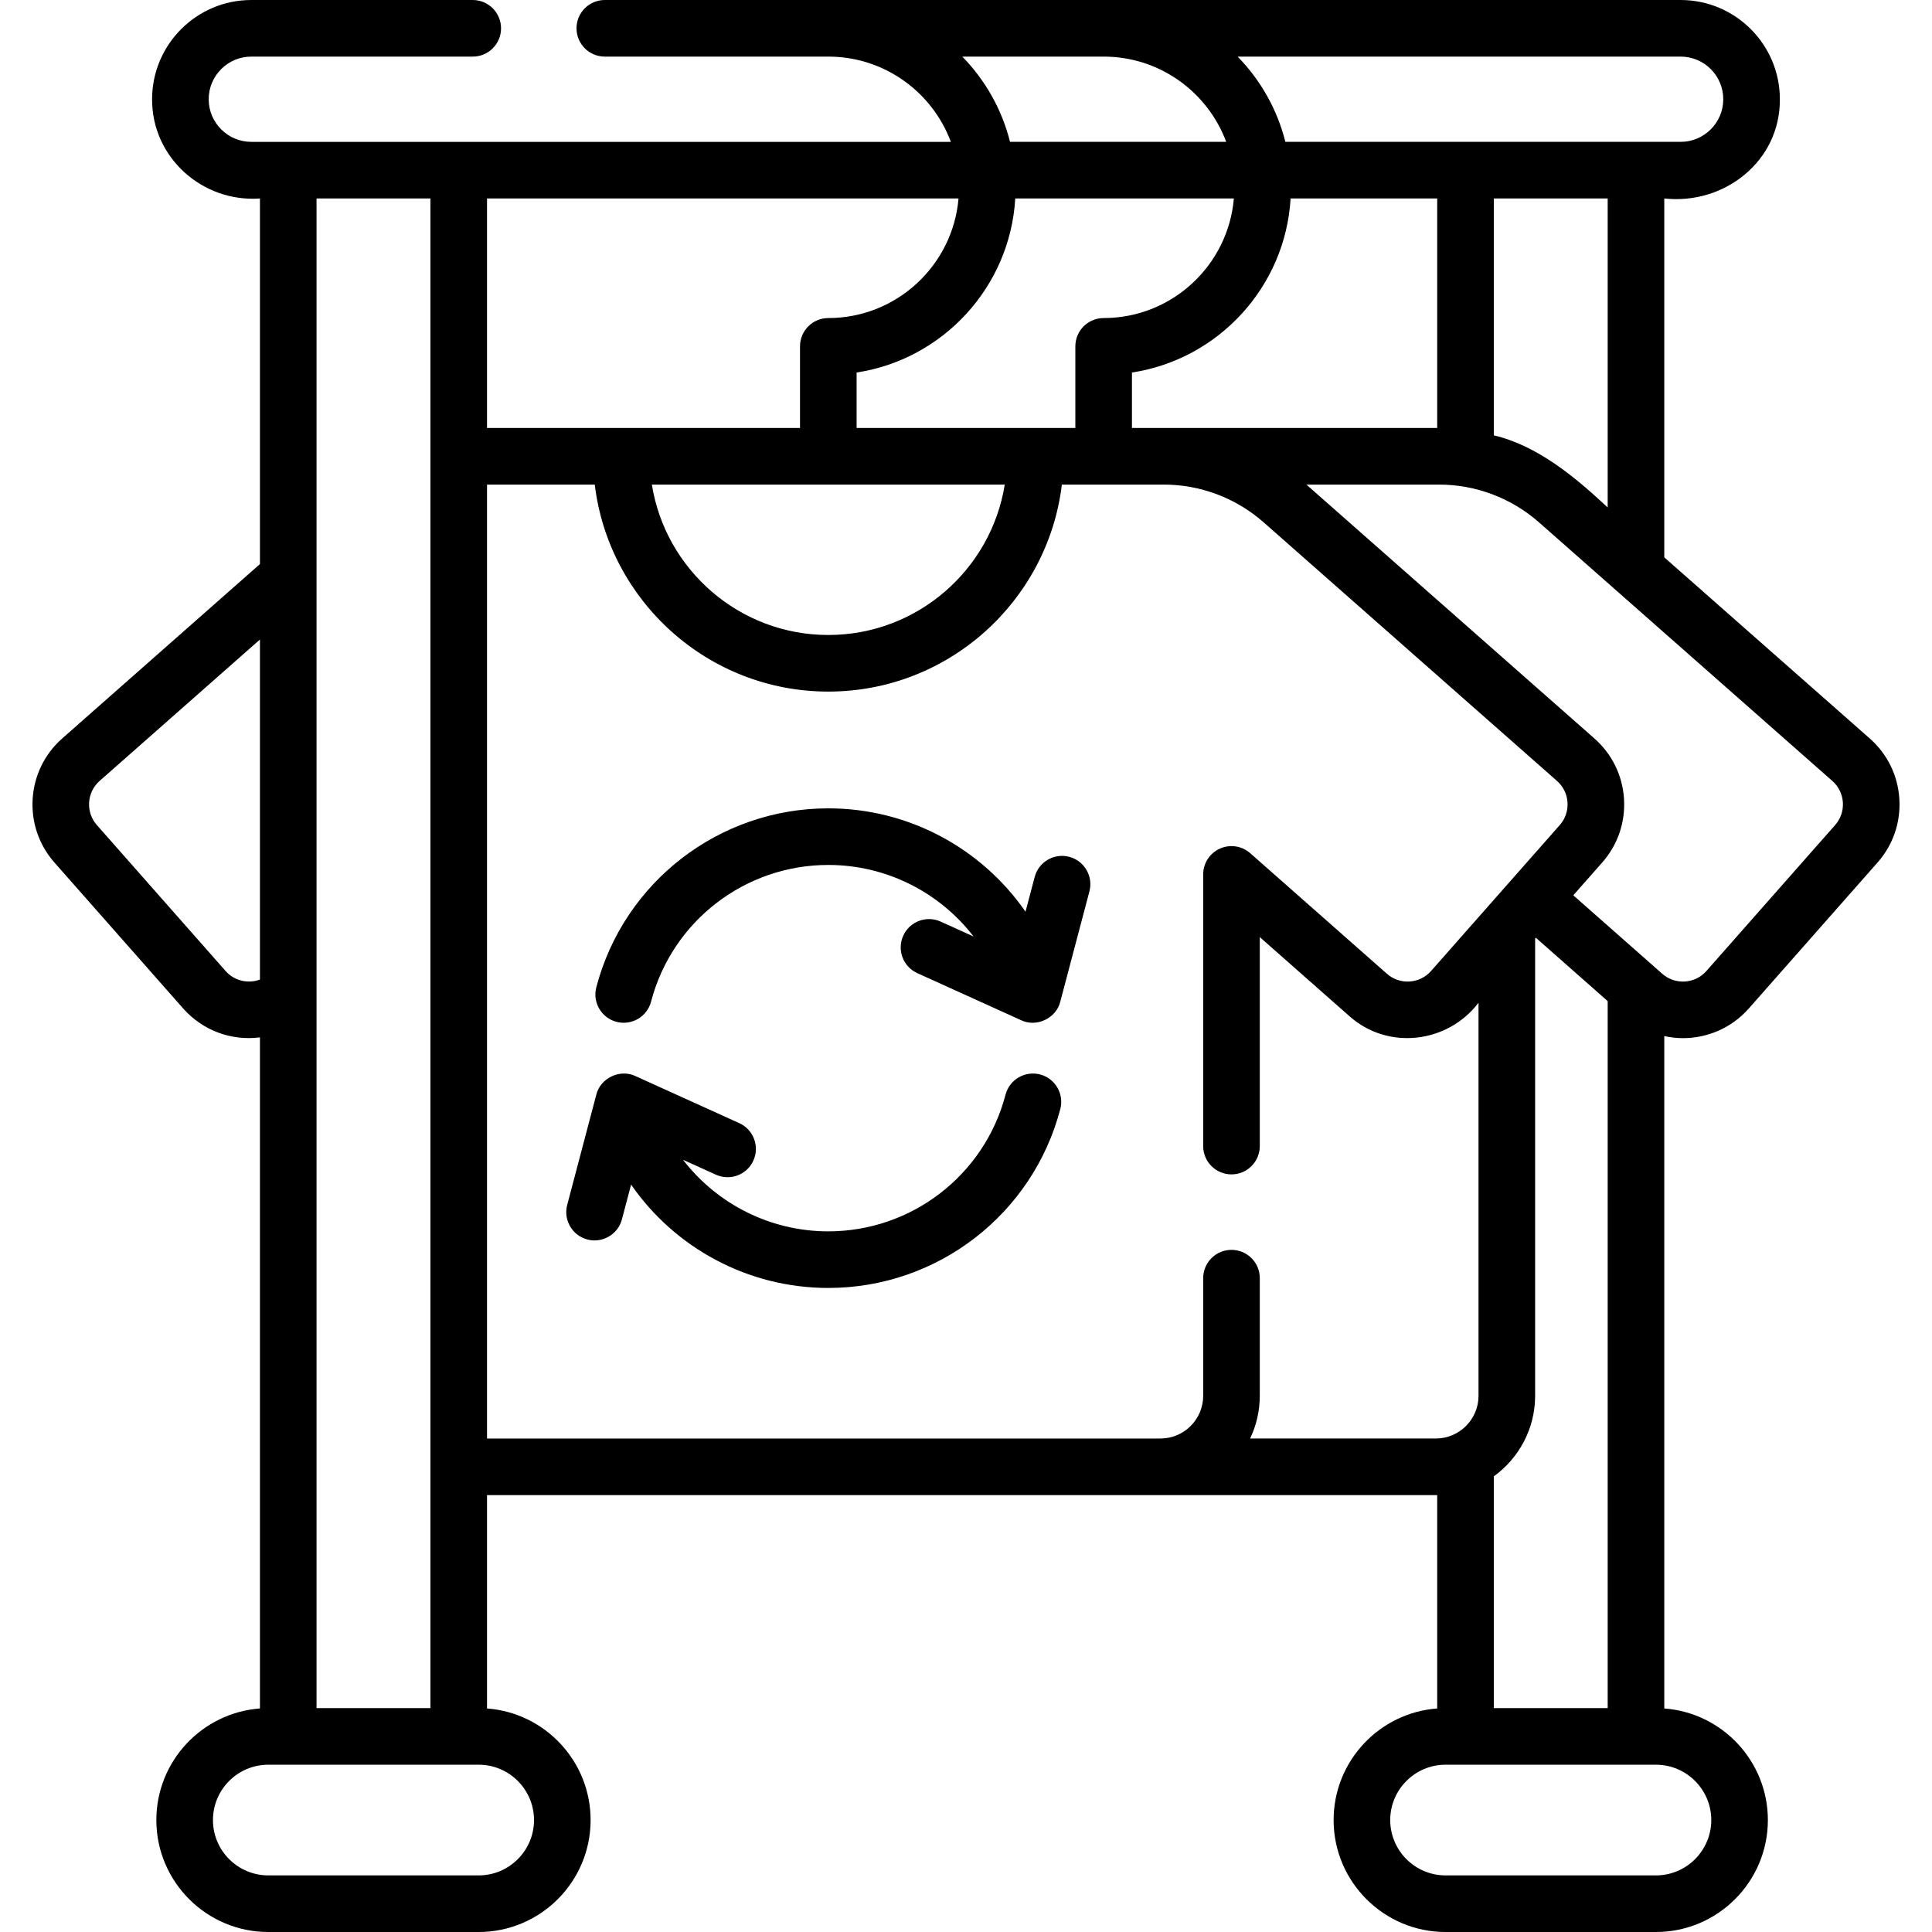
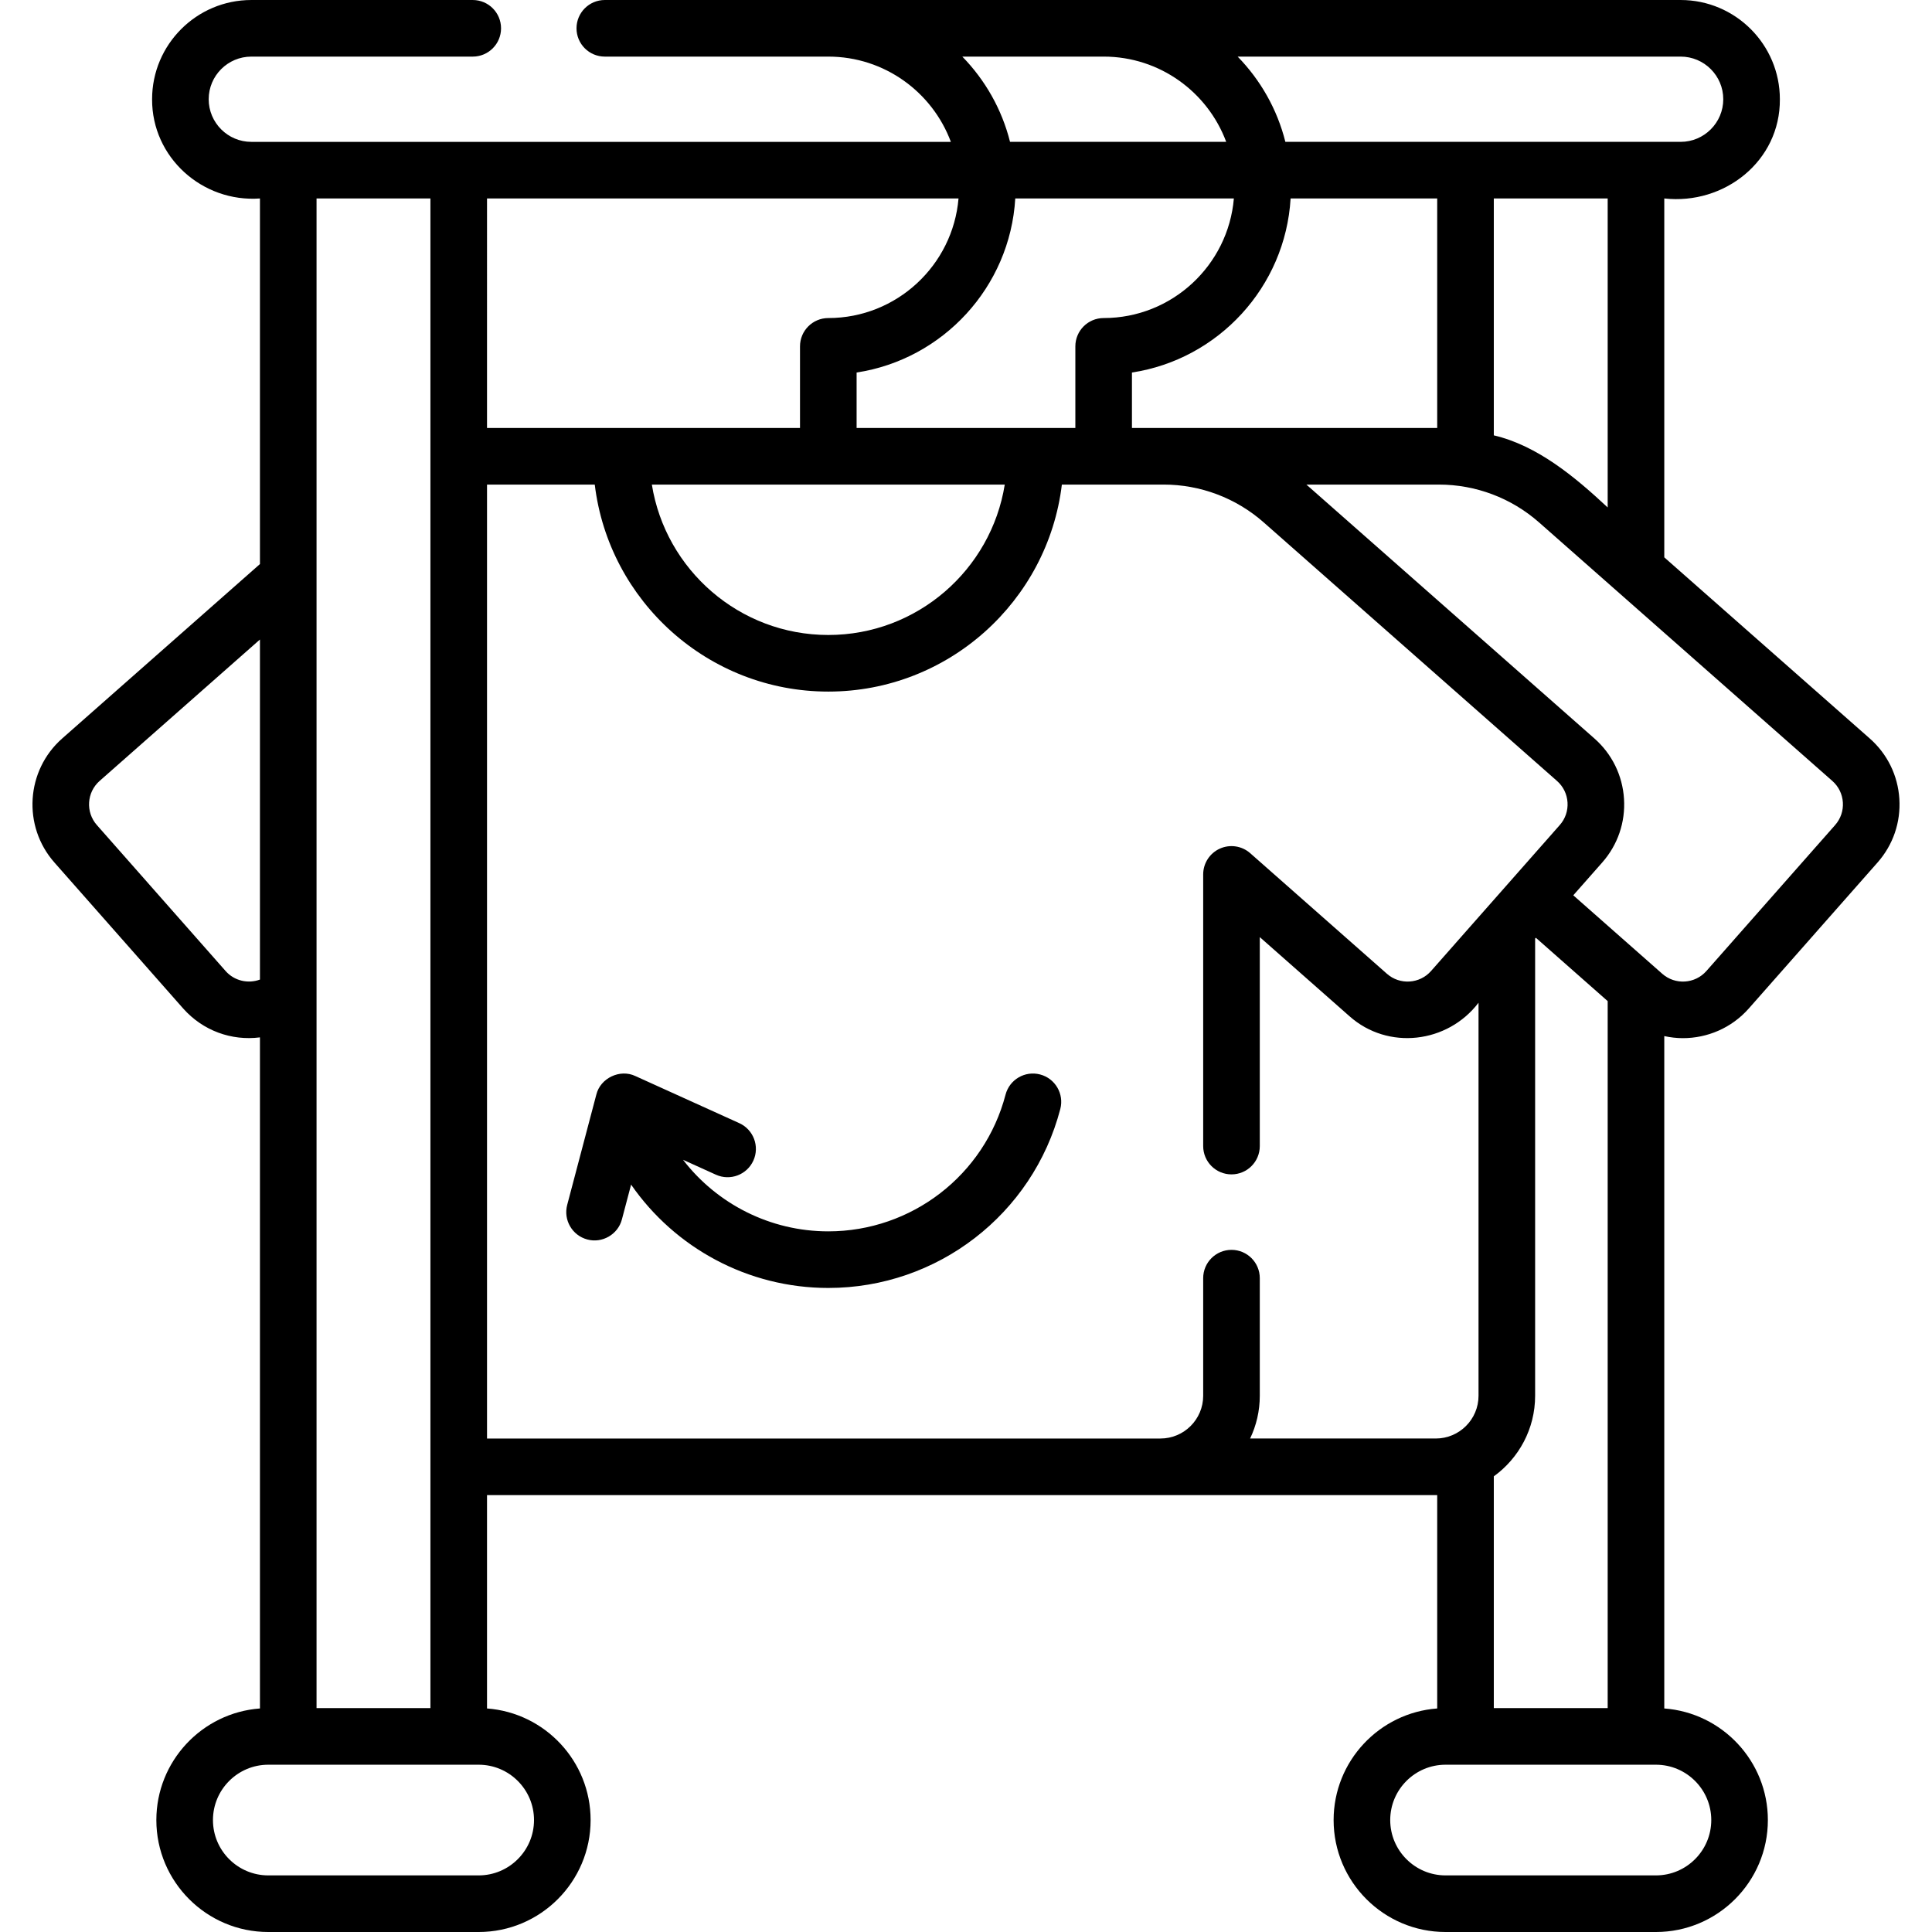
<svg xmlns="http://www.w3.org/2000/svg" id="Capa_1" height="512" viewBox="0 0 512 512" width="512">
  <g>
-     <path d="m283.37 227.068c-4.007-1.061-8.109 1.331-9.166 5.336l-2.432 9.205c-11.618-16.772-30.953-27.389-52.263-27.389-28.893 0-54.174 19.503-61.48 47.427-1.049 4.007 1.351 8.105 5.357 9.154 4.011 1.043 8.105-1.351 9.154-5.357 5.58-21.328 24.895-36.224 46.969-36.224 15.437 0 29.516 7.29 38.5 18.965l-8.713-3.949c-3.774-1.712-8.218-.038-9.927 3.735-1.71 3.772-.038 8.217 3.735 9.927l27.534 12.479c4.066 1.945 9.283-.539 10.347-4.916l7.72-29.228c1.06-4.004-1.33-8.107-5.335-9.165z" />
    <path d="m275.633 284.742c-4.008-1.047-8.106 1.349-9.154 5.357-5.58 21.327-24.895 36.223-46.969 36.223-15.437 0-29.517-7.291-38.501-18.965l8.714 3.949c3.771 1.709 8.217.037 9.927-3.735s.038-8.217-3.735-9.927l-27.534-12.479c-4.067-1.94-9.282.537-10.347 4.916l-7.72 29.229c-1.058 4.005 1.331 8.108 5.336 9.166 3.897 1.064 8.124-1.299 9.166-5.336l2.432-9.206c11.618 16.772 30.953 27.388 52.263 27.388 28.893 0 54.174-19.502 61.48-47.426 1.048-4.006-1.351-8.105-5.358-9.154z" />
    <path d="m445.983 275.122c6.455 0 12.881-2.662 17.476-7.872l34.114-38.679c4.114-4.665 6.166-10.653 5.775-16.862-.39-6.208-3.175-11.893-7.842-16.005l-54.454-48.001v-95.108c15.893 1.756 30.751-9.876 30.632-26.298 0-14.5-11.797-26.297-26.297-26.297h-285.106c-4.143 0-7.5 3.357-7.5 7.5s3.357 7.5 7.5 7.5h59.229c14.868 0 27.575 9.415 32.48 22.595h-185.388c-6.229 0-11.297-5.068-11.297-11.298s5.067-11.297 11.297-11.297h58.68c4.143 0 7.5-3.357 7.5-7.5s-3.357-7.5-7.5-7.5h-58.68c-14.5 0-26.297 11.797-26.297 26.297-.068 15.426 13.324 27.396 28.583 26.298v96.885l-52.412 46.225c-9.627 8.492-10.552 23.235-2.06 32.863l34.117 38.682c5.281 5.949 12.879 8.62 20.354 7.665v177.845c-15.327 1.137-27.453 13.963-27.453 29.575 0 16.357 13.309 29.666 29.666 29.666h55.752c16.357 0 29.666-13.309 29.666-29.666 0-15.612-12.126-28.438-27.453-29.575v-56.537h251.81v56.537c-15.327 1.137-27.453 13.962-27.453 29.575 0 16.357 13.308 29.666 29.665 29.666h55.752c16.357 0 29.666-13.309 29.666-29.666 0-15.612-12.126-28.438-27.453-29.575v-178.186c1.626.352 3.278.548 4.931.548zm-362.095-222.527h30.178v400.073h-30.178zm-24.105 204.733-34.117-38.682c-3.021-3.426-2.692-8.671.732-11.692l42.489-37.474v90.117c-3.122 1.162-6.778.369-9.104-2.269zm81.736 225.006c0 8.087-6.579 14.666-14.666 14.666h-55.752c-8.087 0-14.666-6.579-14.666-14.666s6.579-14.666 14.666-14.666h55.752c8.087 0 14.666 6.579 14.666 14.666zm303.868-467.334c6.229 0 11.297 5.067 11.297 11.297s-5.067 11.298-11.297 11.298h-104.751c-2.165-8.651-6.607-16.404-12.648-22.595zm-19.335 37.595v81.886c-8.579-8.013-18.588-16.395-30.177-19.107v-62.779zm-84.027 0h38.85v60.822h-80.896v-14.694c22.875-3.482 40.66-22.637 42.046-46.128zm-49.546-37.595c14.867 0 27.574 9.415 32.479 22.595h-57.289c-2.166-8.651-6.608-16.405-12.649-22.595zm-23.422 37.595h57.931c-1.504 17.726-16.401 31.693-34.509 31.693-4.143 0-7.5 3.357-7.5 7.5v21.629h-57.969v-14.694c22.875-3.482 40.662-22.637 42.047-46.128zm-2.786 75.822c-3.606 22.563-23.198 39.861-46.761 39.861s-43.156-17.298-46.761-39.861zm-137.205-75.822h124.954c-1.504 17.726-16.401 31.693-34.51 31.693-4.143 0-7.5 3.357-7.5 7.5v21.629h-82.944zm202.224 328.627c1.643-3.433 2.566-7.275 2.566-11.328v-31.169c0-4.143-3.357-7.5-7.5-7.5s-7.5 3.357-7.5 7.5v31.169c0 6.246-5.082 11.328-11.328 11.328h-178.462v-252.805h28.55c3.718 30.86 30.048 54.861 61.894 54.861s58.176-24.001 61.894-54.861h26.957c9.775 0 19.198 3.561 26.533 10.025l77.725 68.515c1.66 1.463 2.651 3.484 2.79 5.693s-.592 4.339-2.056 5.999l-34.113 38.679c-3.021 3.426-8.267 3.757-11.691.733l-36.232-31.956c-2.212-1.951-5.361-2.423-8.047-1.211-2.687 1.213-4.414 3.888-4.414 6.836v71.994c0 4.143 3.357 7.5 7.5 7.5s7.5-3.357 7.5-7.5v-55.379l23.771 20.966c10.202 9.077 25.988 7.198 34.197-3.574v104.156c0 6.246-5.082 11.328-11.328 11.328h-49.206zm94.762-115.917v187.363h-30.177v-61.425c6.625-4.786 10.949-12.57 10.949-21.35v-121.163l.19-.216zm27.453 217.029c0 8.087-6.579 14.666-14.666 14.666h-55.752c-8.086 0-14.665-6.579-14.665-14.666s6.579-14.666 14.665-14.666h55.752c8.087 0 14.666 6.579 14.666 14.666zm-12.988-224.272-23.58-20.797 7.667-8.693c4.114-4.665 6.166-10.653 5.775-16.862-.39-6.208-3.175-11.893-7.842-16.005l-76.333-67.287h35.125c9.776 0 19.199 3.561 26.534 10.025l77.725 68.515c1.66 1.463 2.65 3.484 2.79 5.693.139 2.209-.592 4.339-2.056 5.999l-34.114 38.679c-3.021 3.424-8.267 3.754-11.691.733z" />
  </g>
</svg>